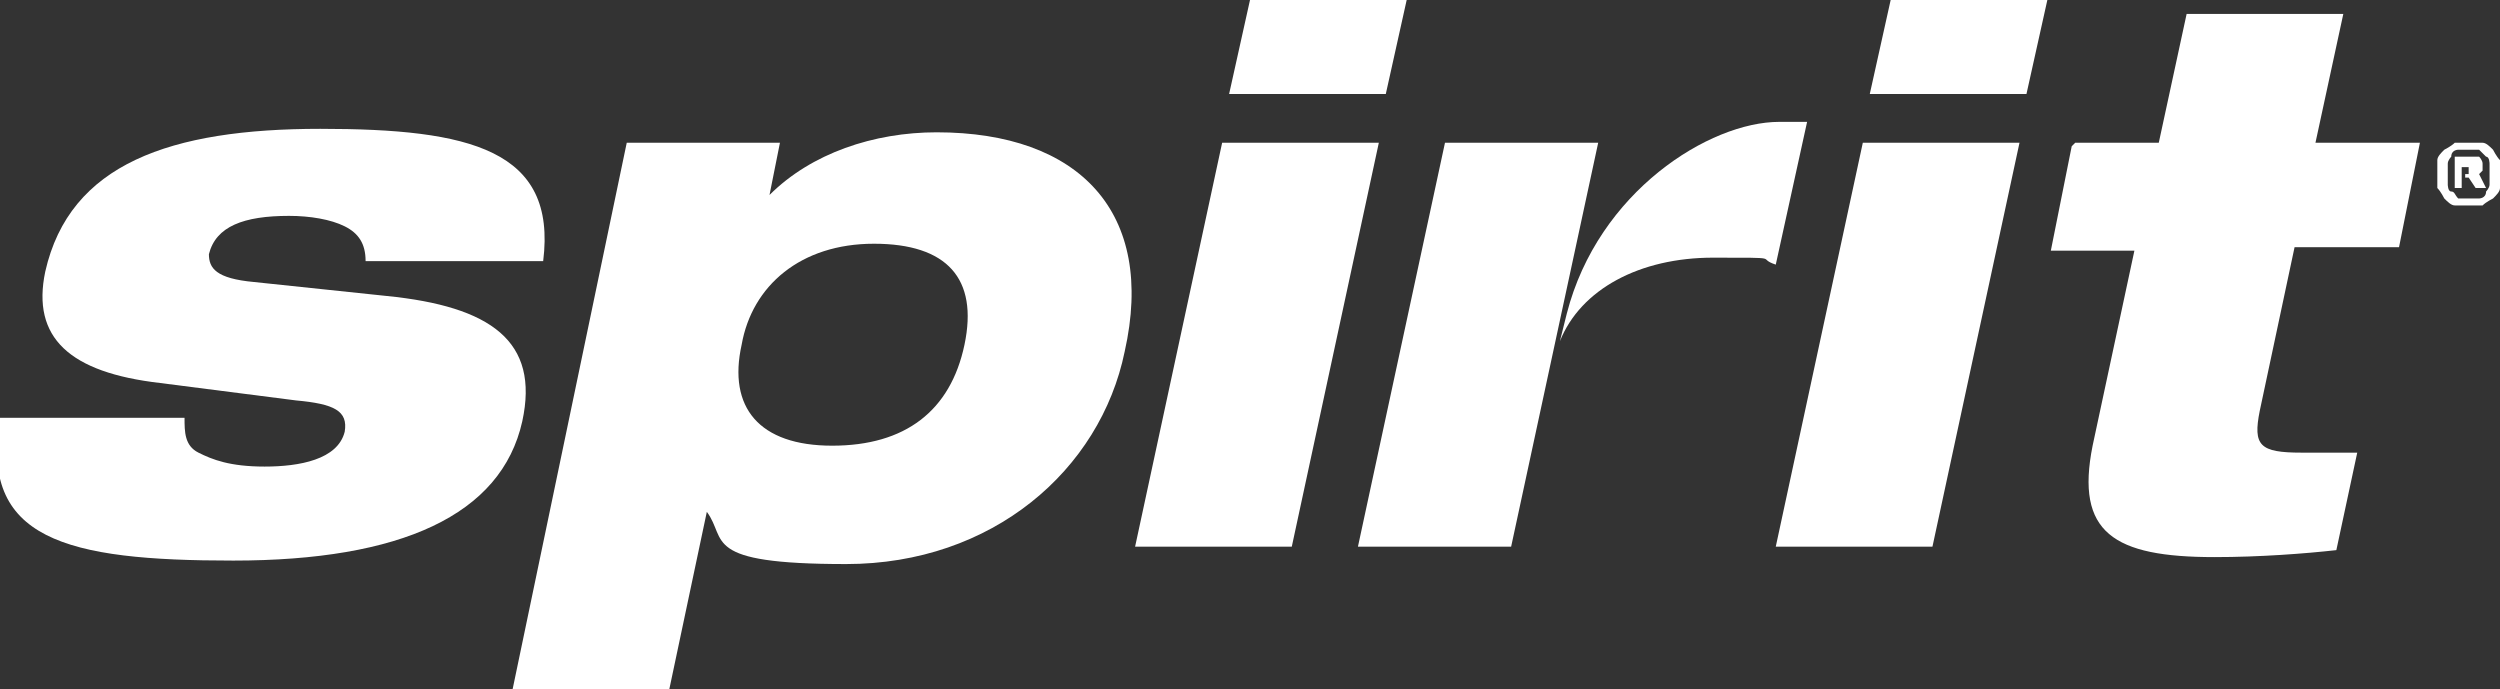
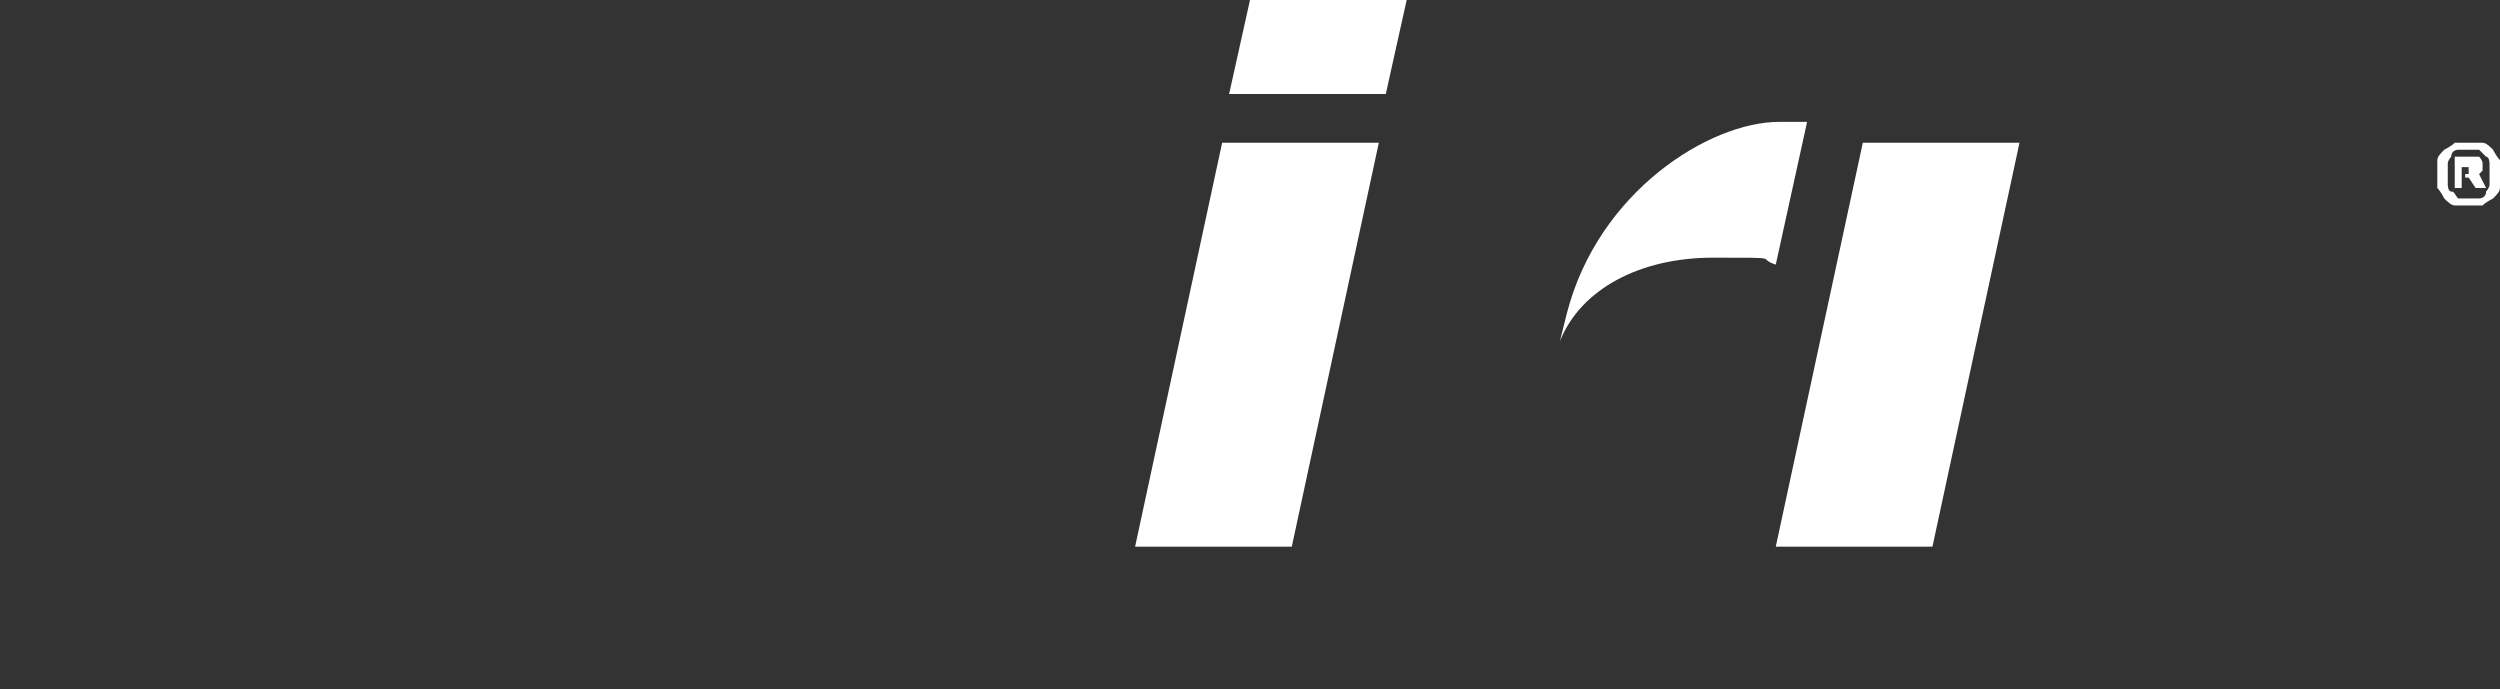
<svg xmlns="http://www.w3.org/2000/svg" id="Layer_1" version="1.1" viewBox="0 0 71.8 19.8">
  <rect x="0" y="0" width="71.8" height="19.8" fill="#333333" stroke="none" />
  <defs>
    <style>
      .st0 {
        fill: #fff;
      }
    </style>
  </defs>
-   <path class="st0" d="M59.6,4.1h2.4l.8-3.7h4.5l-.8,3.7h3l-.6,3h-3l-1,4.7c-.2,1,0,1.2,1.2,1.2s1,0,1.6,0l-.6,2.8c-.9.1-2.2.2-3.5.2-2.9,0-4-.7-3.5-3.2l1.2-5.6h-2.4l.6-3Z" />
  <path class="st0" d="M53.5,4.1h4.5l-2.5,11.6h-4.5l2.5-11.6Z" />
-   <path class="st0" d="M54.3,0h4.5l-.6,2.7h-4.5l.6-2.7Z" />
-   <path class="st0" d="M41.5,4.1l-2.5,11.6h4.4s2.5-11.6,2.5-11.6h-4.4Z" />
  <path class="st0" d="M51.1,3.5c-2,0-5.2,2-6.1,5.5l-.2.8h0c.6-1.5,2.3-2.4,4.4-2.4s1.2,0,1.8.2l.9-4.1c-.3,0-.6,0-.9,0" />
  <path class="st0" d="M35.1,4.1h4.5l-2.5,11.6h-4.5l2.5-11.6Z" />
  <path class="st0" d="M35.9,0h4.5l-.6,2.7h-4.5l.6-2.7Z" />
-   <path class="st0" d="M23.9,12.8c2.1,0,3.4-1,3.8-2.9.4-1.9-.5-2.9-2.6-2.9s-3.5,1.2-3.8,2.9c-.4,1.8.5,2.9,2.6,2.9M18,4.1h4.4l-.3,1.5h0c1.2-1.2,3-1.8,4.8-1.8,4.1,0,6.3,2.3,5.4,6.3-.7,3.4-3.8,6.1-8,6.1s-3.4-.7-4-1.5h0l-1.1,5.2h-4.5l3.3-15.8Z" />
-   <path class="st0" d="M5.3,12c0,.4,0,.8.4,1,.4.2.9.4,1.9.4s2.1-.2,2.3-1c.1-.6-.3-.8-1.4-.9l-3.9-.5c-2.6-.3-3.7-1.3-3.3-3.2.7-3.1,3.6-4.1,7.9-4.1s6.8.6,6.4,3.8h-5.1c0-.5-.2-.8-.6-1-.4-.2-1-.3-1.6-.3-1.3,0-2.1.3-2.3,1.1,0,.4.2.7,1.3.8l3.8.4c3,.3,4.4,1.3,3.9,3.6-.6,2.7-3.5,4-8.3,4S-.6,15.5,0,12h5.3Z" />
  <path class="st0" d="M70.8,5c0,0,0,0,.1,0,0,0,0,0,0-.1s0,0,0-.1c0,0,0,0-.1,0h-.1v.3h.1ZM70.5,4.5h.4c.1,0,.2,0,.3,0,0,0,.1.1.1.2s0,.1,0,.2c0,0,0,0-.1.1l.2.4h-.3l-.2-.3h-.2v.3h-.2v-.9ZM70.9,5.7c0,0,.2,0,.3,0,0,0,.2,0,.2-.2,0,0,.1-.1.1-.2,0,0,0-.2,0-.3s0-.2,0-.3c0,0,0-.2-.1-.2,0,0-.1-.1-.2-.2,0,0-.2,0-.3,0s-.2,0-.3,0c0,0-.2,0-.2.2,0,0-.1.1-.1.2,0,0,0,.2,0,.3s0,.2,0,.3c0,0,0,.2.1.2s.1.1.2.2c0,0,.2,0,.3,0M70.9,5.9c-.1,0-.2,0-.4,0-.1,0-.2-.1-.3-.2,0,0-.1-.2-.2-.3,0-.1,0-.2,0-.4s0-.3,0-.4c0-.1.1-.2.2-.3,0,0,.2-.1.3-.2.1,0,.2,0,.4,0s.2,0,.4,0c.1,0,.2.1.3.2,0,0,.1.2.2.3s0,.2,0,.4c0,.1,0,.3,0,.4,0,.1-.1.2-.2.3,0,0-.2.1-.3.2-.1,0-.2,0-.4,0" />
</svg>